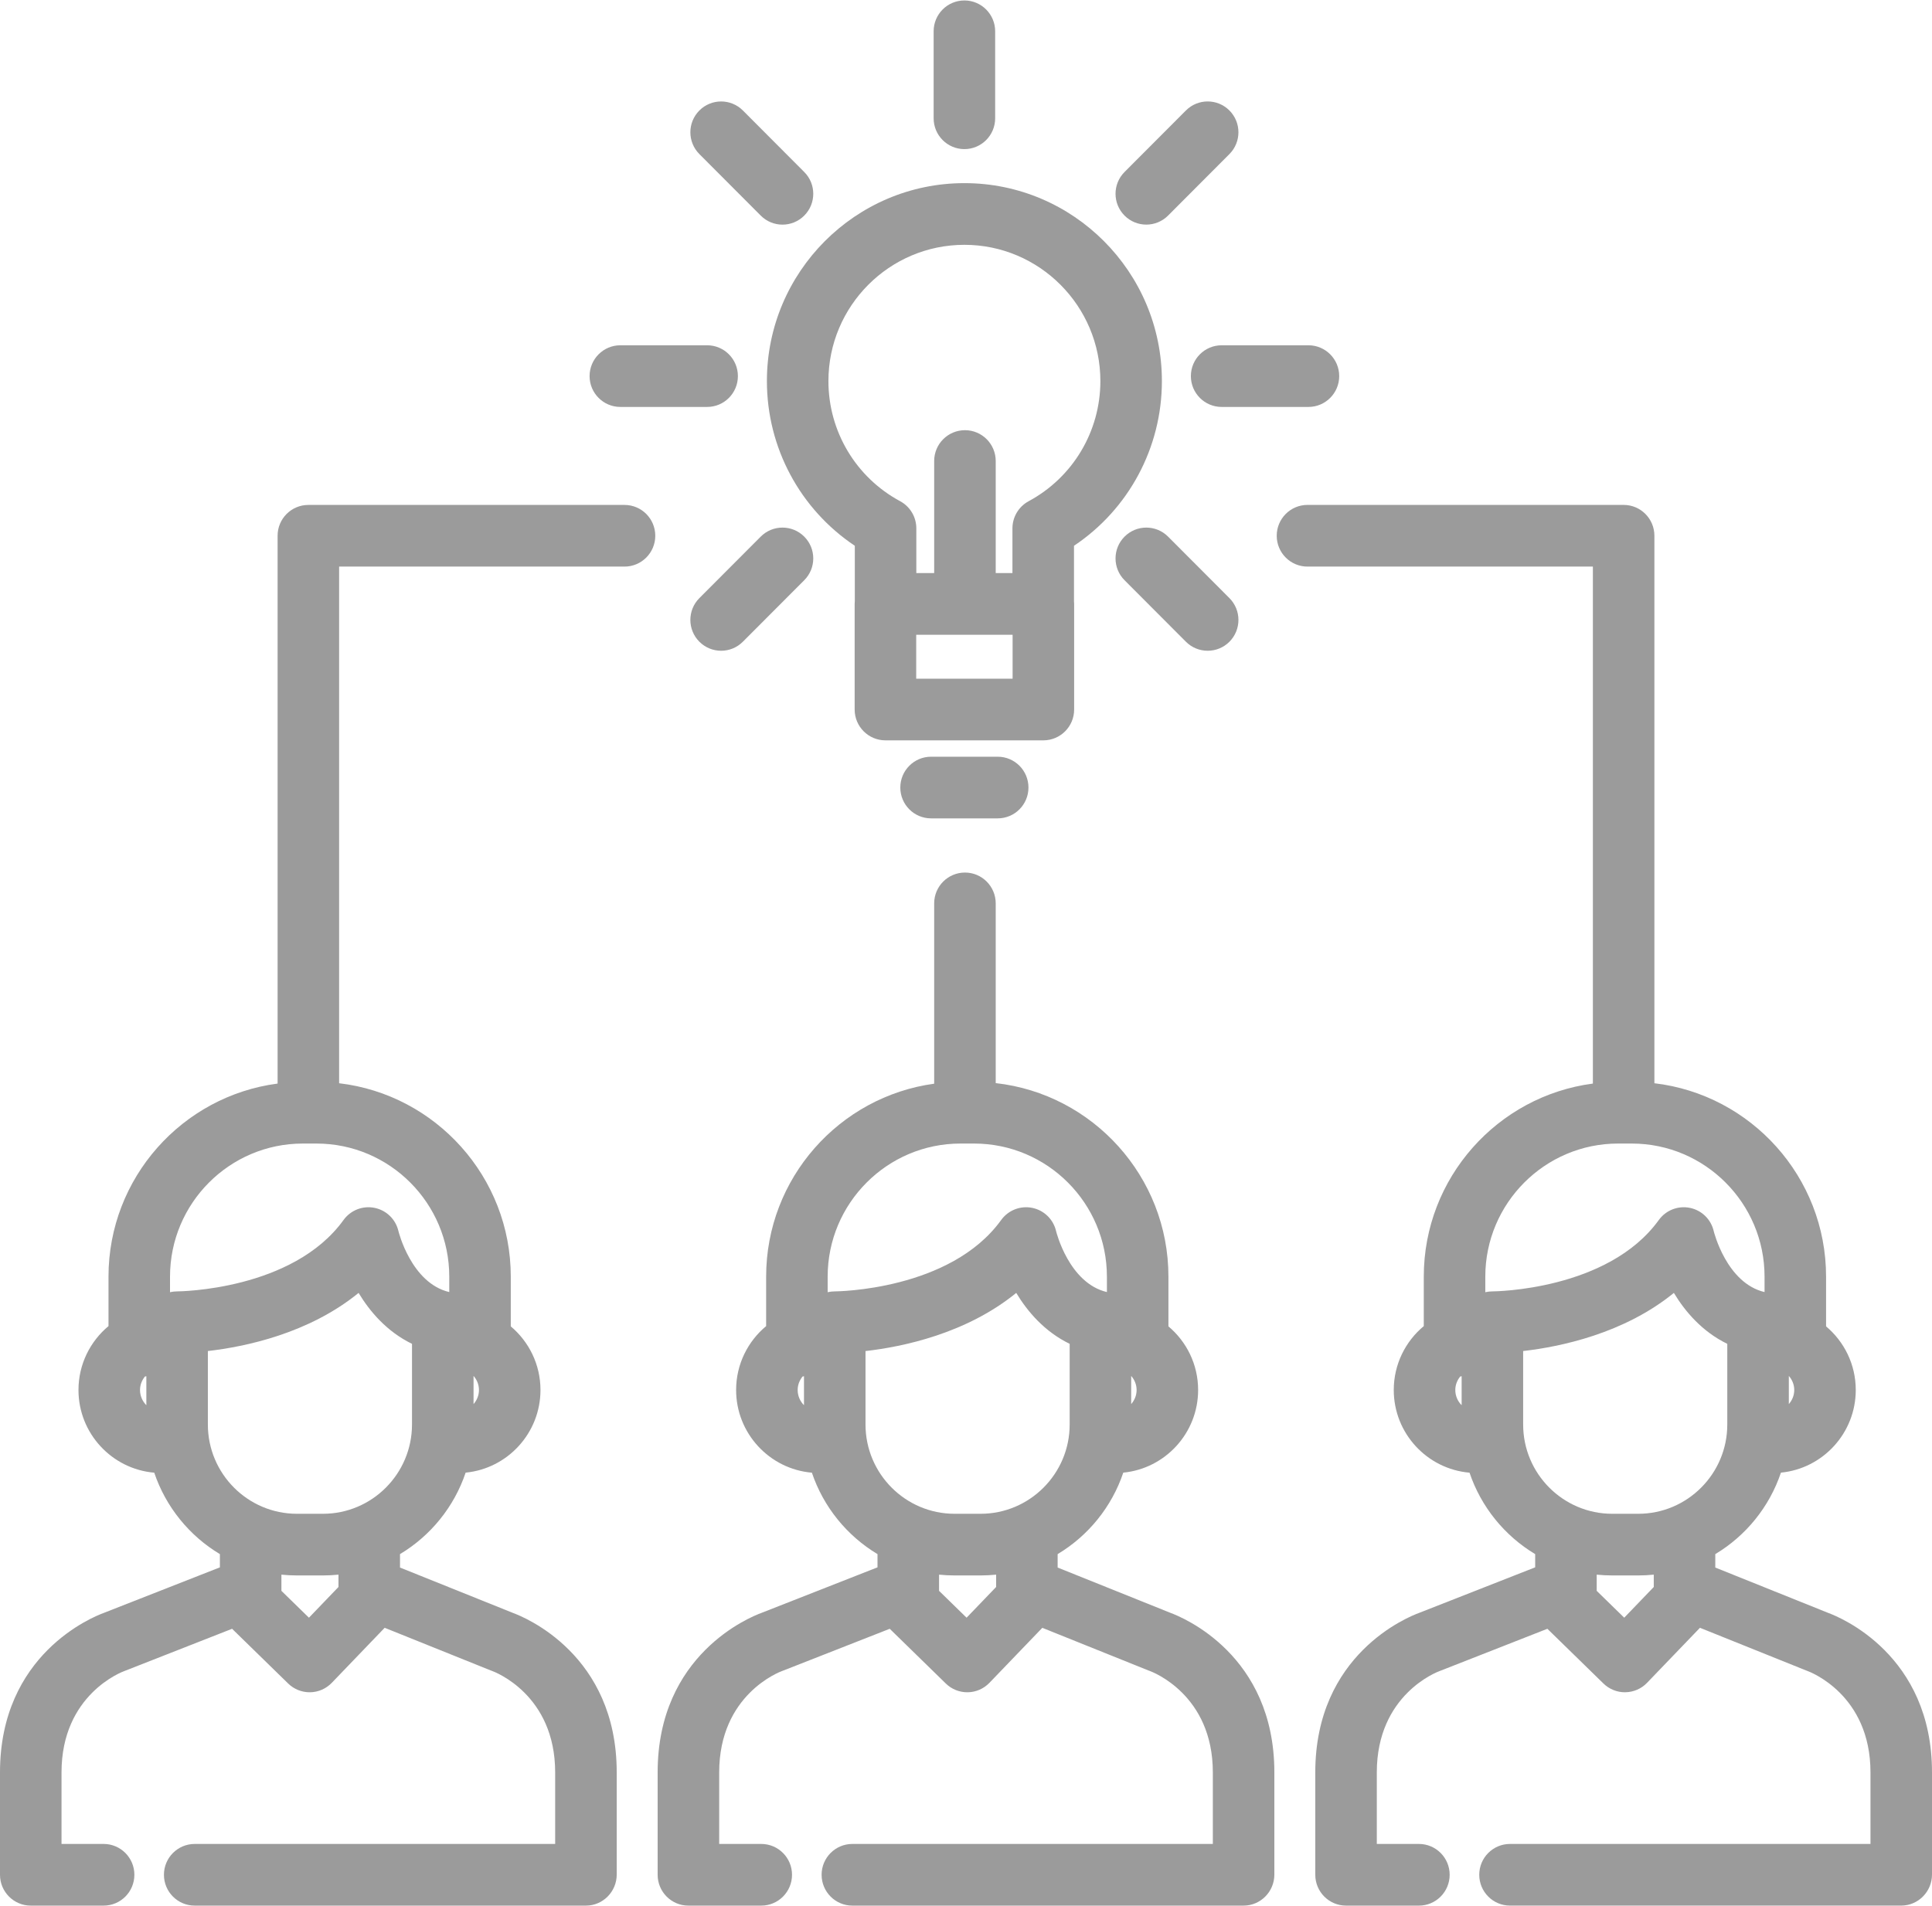
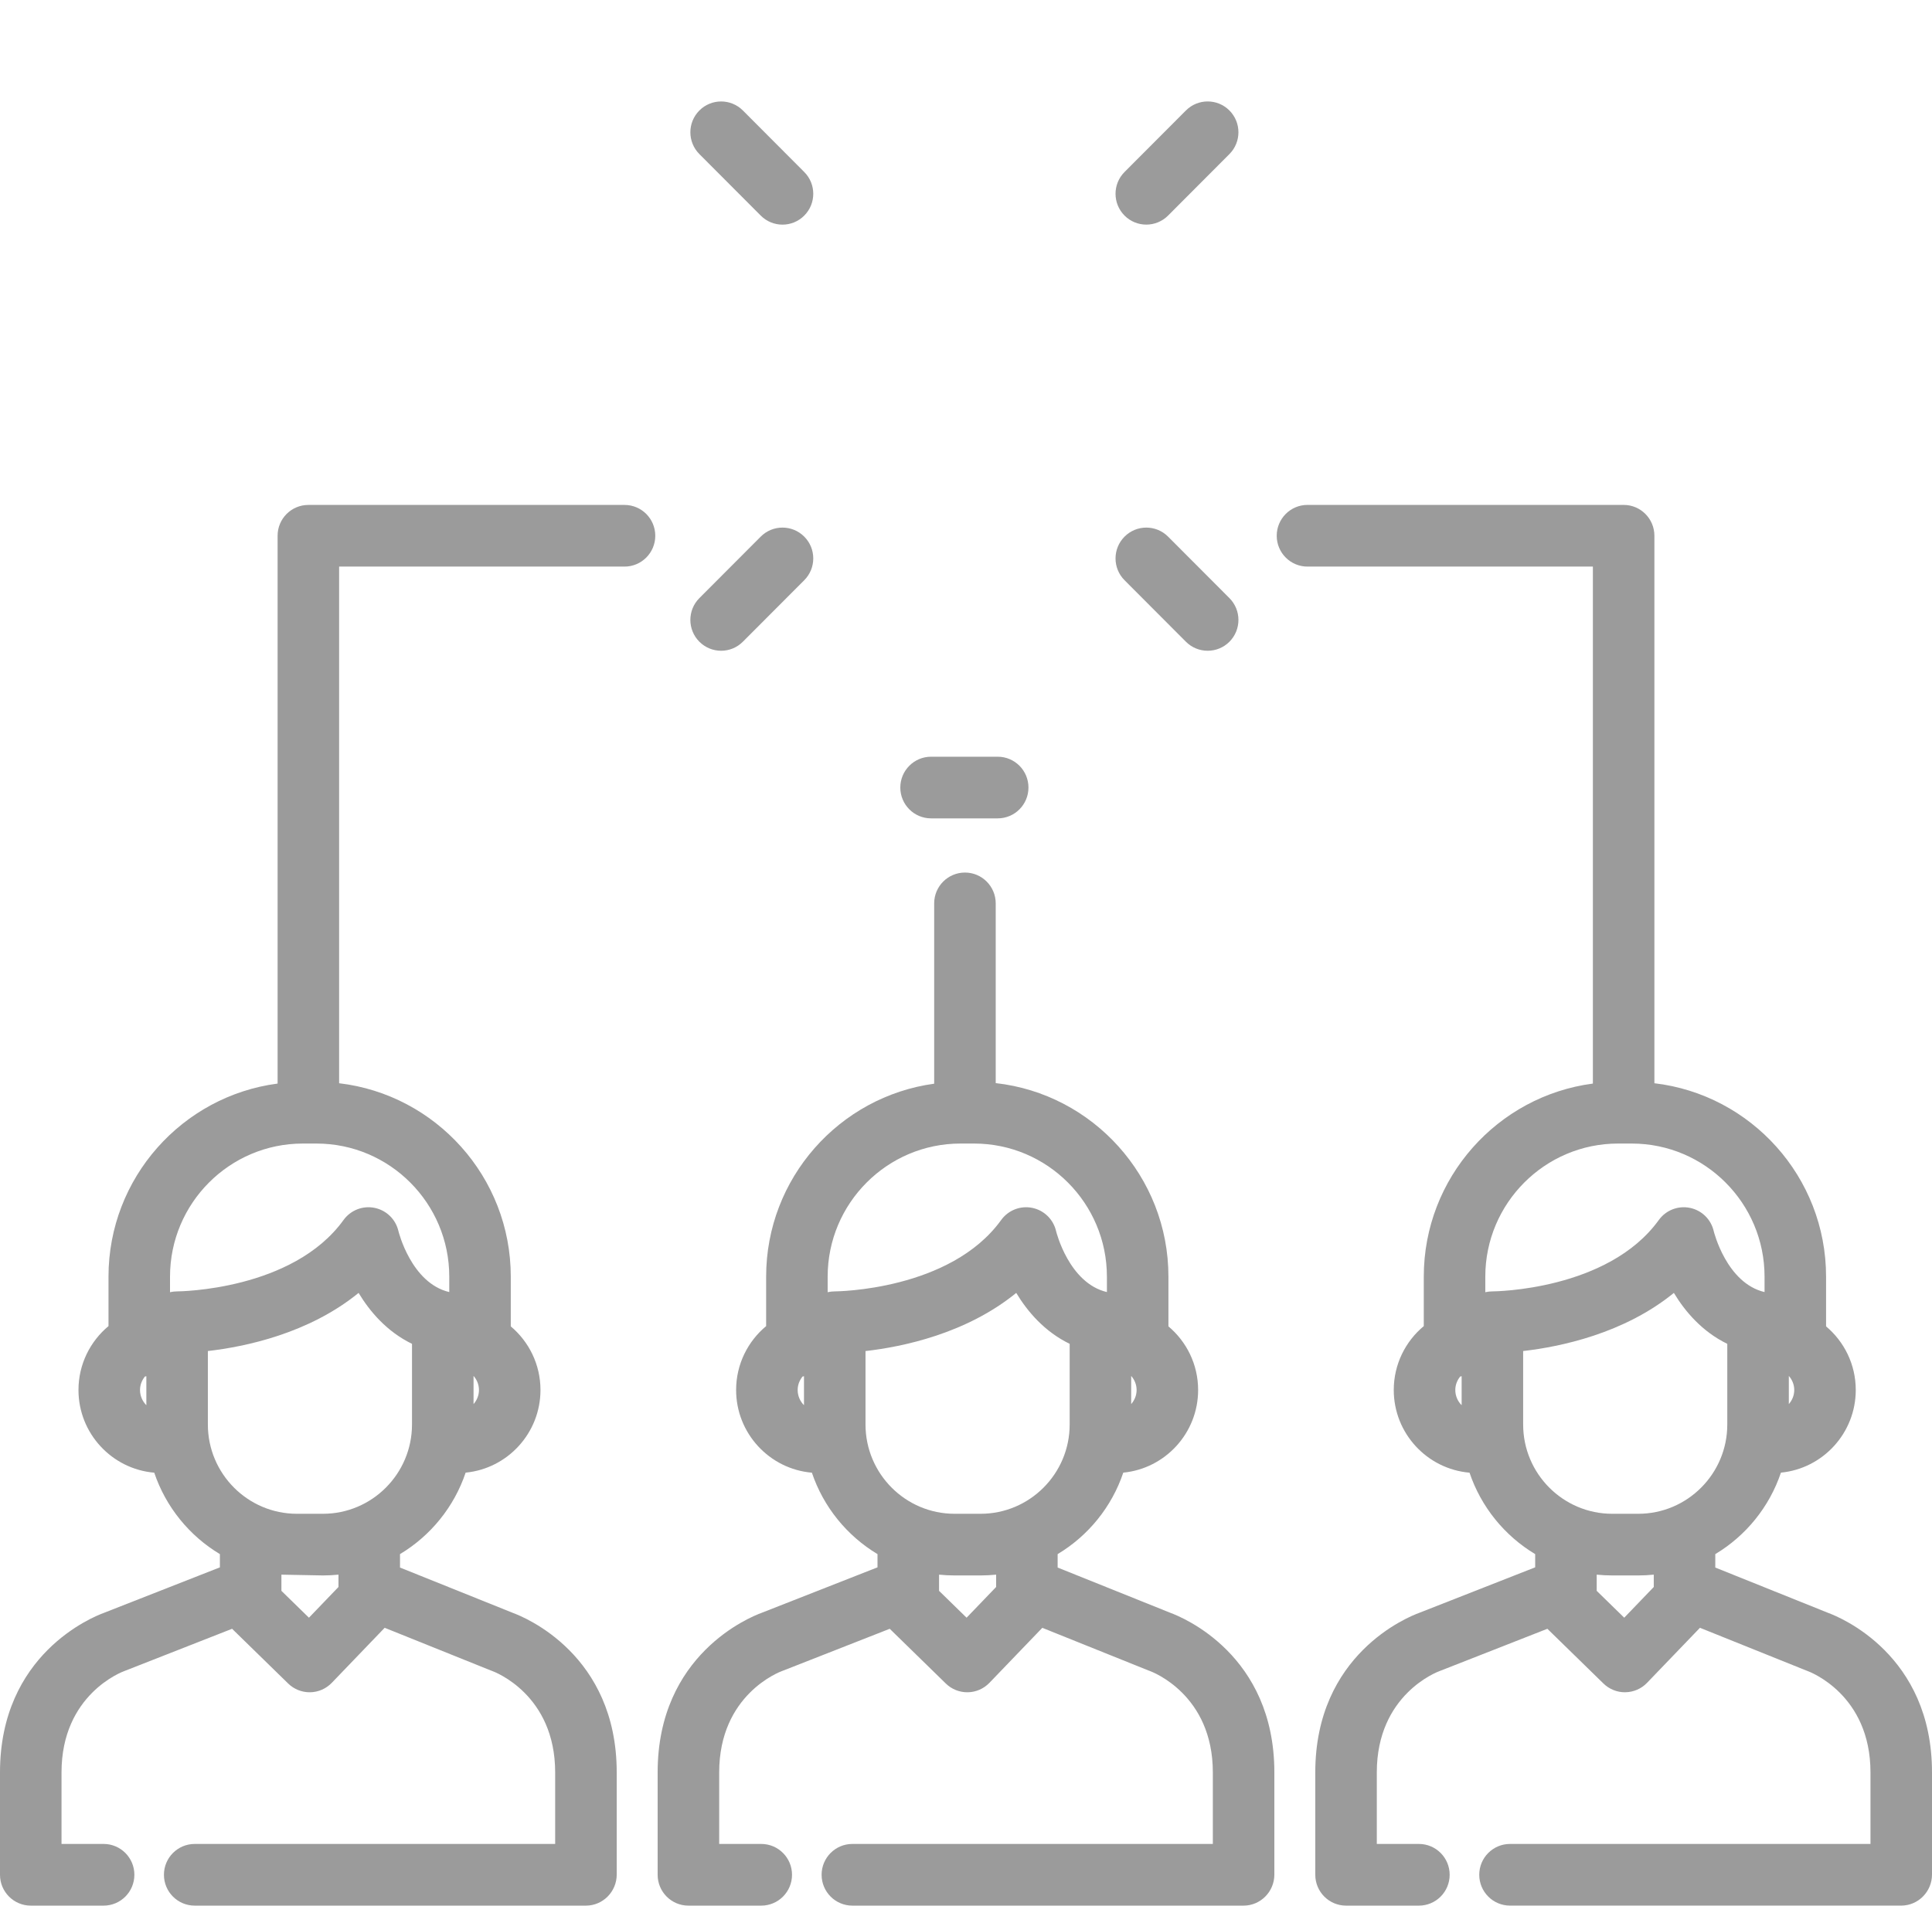
<svg xmlns="http://www.w3.org/2000/svg" width="76px" height="75px" viewBox="0 0 76 75" version="1.1">
  <title>003-brainstorming</title>
  <desc>Created with Sketch.</desc>
  <defs />
  <g id="Page-1" stroke="none" stroke-width="1" fill="none" fill-rule="evenodd">
    <g id="Artboard" transform="translate(-221, -978)" fill-rule="nonzero" fill="#9B9B9B">
      <g id="003-brainstorming" transform="translate(221, 978)">
-         <path d="M33.626,21.475 L33.626,23.647 C33.623,23.685 33.62,23.723 33.62,23.762 L33.62,27.918 C33.62,28.588 34.162,29.131 34.831,29.131 L41.043,29.131 C41.712,29.131 42.254,28.588 42.254,27.918 L42.254,23.762 C42.254,23.724 42.251,23.687 42.248,23.65 L42.248,21.475 C44.398,20.038 45.706,17.617 45.706,14.995 C45.706,10.7 42.221,7.206 37.937,7.206 C33.653,7.206 30.168,10.7 30.168,14.995 C30.168,17.618 31.476,20.038 33.626,21.475 Z M39.833,26.705 L36.041,26.705 L36.041,24.976 L39.833,24.976 L39.833,26.705 Z M37.937,9.633 C40.886,9.633 43.286,12.038 43.286,14.995 C43.286,16.973 42.205,18.784 40.465,19.721 C40.072,19.933 39.827,20.343 39.827,20.79 L39.827,22.549 L39.169,22.549 L39.169,18.14 C39.169,17.47 38.627,16.927 37.959,16.927 C37.29,16.927 36.748,17.47 36.748,18.14 L36.748,22.549 L36.046,22.549 L36.046,20.79 C36.046,20.343 35.802,19.933 35.409,19.721 C33.669,18.784 32.588,16.973 32.588,14.995 C32.588,12.038 34.988,9.633 37.937,9.633 Z" id="Shape" />
        <path d="M36.626,29.775 C35.958,29.775 35.416,30.318 35.416,30.988 C35.416,31.658 35.958,32.201 36.626,32.201 L39.247,32.201 C39.916,32.201 40.457,31.658 40.457,30.988 C40.457,30.318 39.916,29.775 39.247,29.775 L36.626,29.775 Z" id="Shape" />
-         <path d="M24.403,16.012 L27.817,16.012 C28.486,16.012 29.027,15.469 29.027,14.799 C29.027,14.129 28.486,13.586 27.817,13.586 L24.403,13.586 C23.735,13.586 23.193,14.129 23.193,14.799 C23.193,15.469 23.735,16.012 24.403,16.012 Z" id="Shape" />
-         <path d="M46.846,14.799 C46.846,15.469 47.388,16.012 48.057,16.012 L51.47,16.012 C52.139,16.012 52.681,15.469 52.681,14.799 C52.681,14.129 52.139,13.586 51.47,13.586 L48.057,13.586 C47.388,13.586 46.846,14.129 46.846,14.799 Z" id="Shape" />
        <path d="M29.925,21.115 L27.511,23.535 C27.039,24.008 27.039,24.777 27.511,25.25 C27.748,25.487 28.058,25.606 28.367,25.606 C28.677,25.606 28.987,25.487 29.223,25.25 L31.637,22.83 C32.11,22.357 32.11,21.588 31.637,21.115 C31.164,20.641 30.398,20.641 29.925,21.115 Z" id="Shape" />
        <path d="M45.092,8.838 C45.402,8.838 45.712,8.72 45.948,8.483 L48.362,6.063 C48.835,5.589 48.835,4.821 48.362,4.347 C47.89,3.873 47.124,3.873 46.651,4.347 L44.237,6.767 C43.764,7.241 43.764,8.009 44.237,8.483 C44.473,8.72 44.783,8.838 45.092,8.838 Z" id="Shape" />
-         <path d="M37.937,5.867 C38.605,5.867 39.147,5.324 39.147,4.654 L39.147,1.231 C39.147,0.561 38.605,0.018 37.937,0.018 C37.268,0.018 36.727,0.561 36.727,1.231 L36.727,4.654 C36.727,5.324 37.269,5.867 37.937,5.867 Z" id="Shape" />
        <path d="M44.237,21.115 C43.764,21.589 43.764,22.357 44.237,22.831 L46.651,25.251 C46.887,25.487 47.197,25.606 47.507,25.606 C47.816,25.606 48.126,25.488 48.363,25.251 C48.835,24.777 48.835,24.009 48.363,23.535 L45.949,21.115 C45.476,20.641 44.71,20.641 44.237,21.115 Z" id="Shape" />
        <path d="M29.926,8.483 C30.162,8.72 30.472,8.839 30.781,8.839 C31.091,8.839 31.401,8.72 31.637,8.483 C32.11,8.01 32.11,7.241 31.637,6.768 L29.223,4.347 C28.751,3.874 27.985,3.874 27.512,4.347 C27.039,4.821 27.039,5.589 27.512,6.063 L29.926,8.483 Z" id="Shape" />
        <path d="M46.047,63.464 L41.605,61.679 L41.605,61.151 C42.807,60.431 43.733,59.296 44.187,57.945 C45.837,57.785 47.131,56.388 47.131,54.693 C47.131,53.689 46.677,52.79 45.963,52.19 L45.963,50.233 C45.963,46.296 42.985,43.043 39.169,42.618 L39.169,35.547 C39.169,34.876 38.627,34.333 37.959,34.333 C37.29,34.333 36.748,34.876 36.748,35.547 L36.748,42.641 C33.021,43.149 30.138,46.359 30.138,50.233 L30.138,52.179 C29.417,52.779 28.957,53.683 28.957,54.693 C28.957,56.401 30.271,57.804 31.938,57.947 C32.393,59.297 33.319,60.431 34.519,61.151 L34.519,61.671 L29.959,63.462 C29.514,63.624 25.87,65.092 25.87,69.74 L25.87,73.768 C25.87,74.438 26.411,74.982 27.08,74.982 L29.945,74.982 C30.614,74.982 31.156,74.439 31.156,73.769 C31.156,73.098 30.614,72.555 29.945,72.555 L28.291,72.555 L28.291,69.74 C28.291,66.673 30.678,65.782 30.769,65.749 C30.788,65.743 30.806,65.736 30.825,65.728 L35,64.089 L37.206,66.243 C37.432,66.464 37.735,66.587 38.05,66.587 C38.057,66.587 38.063,66.587 38.07,66.587 C38.392,66.582 38.698,66.448 38.922,66.215 L41.002,64.051 L45.166,65.725 C45.188,65.733 45.199,65.738 45.221,65.745 C45.322,65.782 47.71,66.673 47.71,69.74 L47.71,72.555 L41.466,72.555 L34.534,72.555 L33.53,72.555 C32.862,72.555 32.32,73.098 32.32,73.768 C32.32,74.439 32.862,74.982 33.53,74.982 L34.534,74.982 L41.466,74.982 L48.92,74.982 C49.588,74.982 50.13,74.431 50.13,73.761 L50.13,69.74 C50.13,65.11 46.515,63.636 46.047,63.464 Z M44.498,54.139 C44.629,54.287 44.711,54.48 44.711,54.693 C44.711,54.907 44.629,55.099 44.498,55.248 L44.498,54.139 Z M31.627,55.291 C31.474,55.138 31.378,54.927 31.378,54.694 C31.378,54.492 31.452,54.309 31.571,54.163 C31.59,54.16 31.608,54.156 31.627,54.151 L31.627,55.291 L31.627,55.291 Z M32.841,50.813 C32.84,50.813 32.838,50.813 32.837,50.813 C32.795,50.813 32.754,50.815 32.714,50.82 C32.701,50.821 32.688,50.824 32.676,50.825 C32.648,50.829 32.621,50.832 32.594,50.838 C32.582,50.84 32.57,50.844 32.558,50.847 L32.558,50.233 C32.558,47.346 34.902,44.996 37.782,44.996 L38.318,44.996 C41.199,44.996 43.543,47.345 43.543,50.233 L43.543,50.84 C42.046,50.487 41.549,48.462 41.545,48.447 C41.44,47.982 41.073,47.622 40.607,47.527 C40.142,47.431 39.663,47.618 39.384,48.004 C37.383,50.778 32.906,50.813 32.841,50.813 Z M39.185,62.444 L38.023,63.653 L36.94,62.596 L36.94,61.959 C37.141,61.979 37.345,61.99 37.551,61.99 L38.574,61.99 C38.78,61.99 38.984,61.979 39.185,61.959 L39.185,62.444 L39.185,62.444 Z M38.574,59.564 L37.551,59.564 C35.619,59.564 34.047,57.988 34.047,56.051 L34.047,53.161 L34.048,53.161 C35.512,52.994 38.011,52.475 39.976,50.873 C40.423,51.615 41.096,52.4 42.078,52.877 L42.078,56.052 C42.078,57.988 40.506,59.564 38.574,59.564 Z" id="Shape" />
        <path d="M71.917,63.464 L67.475,61.679 L67.475,61.151 C68.677,60.431 69.603,59.296 70.057,57.945 C71.707,57.785 73.001,56.388 73.001,54.693 C73.001,53.689 72.547,52.79 71.833,52.19 L71.833,50.233 C71.833,46.31 68.877,43.068 65.08,42.623 L65.08,21.081 C65.08,20.411 64.539,19.867 63.87,19.867 L51.433,19.867 C50.764,19.867 50.223,20.411 50.223,21.081 C50.223,21.751 50.764,22.294 51.433,22.294 L62.66,22.294 L62.66,42.636 C58.912,43.126 56.008,46.345 56.008,50.233 L56.008,52.179 C55.287,52.779 54.827,53.683 54.827,54.693 C54.827,56.401 56.141,57.804 57.808,57.947 C58.263,59.297 59.189,60.431 60.39,61.151 L60.39,61.671 L55.829,63.462 C55.384,63.624 51.74,65.092 51.74,69.74 L51.74,73.767 C51.74,74.438 52.281,74.982 52.95,74.982 L55.816,74.982 C56.484,74.982 57.026,74.439 57.026,73.768 C57.026,73.098 56.484,72.555 55.816,72.555 L54.16,72.555 L54.16,69.74 C54.16,66.673 56.548,65.781 56.639,65.749 C56.657,65.742 56.676,65.735 56.694,65.728 L60.87,64.089 L63.076,66.243 C63.302,66.463 63.605,66.587 63.92,66.587 C63.926,66.587 63.933,66.587 63.939,66.586 C64.261,66.581 64.568,66.448 64.791,66.215 L66.872,64.05 L71.036,65.724 C71.058,65.733 71.069,65.737 71.091,65.745 C71.192,65.781 73.58,66.673 73.58,69.74 L73.58,72.555 L67.336,72.555 L60.404,72.555 L59.4,72.555 C58.731,72.555 58.19,73.098 58.19,73.768 C58.19,74.438 58.731,74.981 59.4,74.981 L60.404,74.981 L67.336,74.981 L74.79,74.981 C75.458,74.981 76,74.43 76,73.76 L76,69.74 C76,65.11 72.385,63.636 71.917,63.464 Z M70.368,54.139 C70.499,54.287 70.581,54.48 70.581,54.693 C70.581,54.907 70.499,55.099 70.368,55.248 L70.368,54.139 Z M57.497,55.291 C57.343,55.138 57.248,54.927 57.248,54.694 C57.248,54.492 57.322,54.309 57.441,54.163 C57.46,54.16 57.478,54.156 57.497,54.151 L57.497,55.291 Z M58.711,50.813 C58.71,50.813 58.709,50.813 58.707,50.813 C58.666,50.813 58.624,50.815 58.584,50.82 C58.571,50.821 58.559,50.824 58.546,50.825 C58.519,50.829 58.491,50.832 58.464,50.838 C58.452,50.84 58.44,50.844 58.428,50.847 L58.428,50.233 C58.428,47.346 60.772,44.996 63.652,44.996 L64.189,44.996 C67.069,44.996 69.413,47.345 69.413,50.233 L69.413,50.84 C67.916,50.487 67.419,48.462 67.415,48.447 C67.31,47.982 66.944,47.622 66.478,47.527 C66.012,47.431 65.533,47.618 65.254,48.004 C63.253,50.778 58.776,50.813 58.711,50.813 Z M65.055,62.444 L63.893,63.653 L62.81,62.596 L62.81,61.959 C63.011,61.979 63.215,61.99 63.421,61.99 L64.444,61.99 C64.65,61.99 64.854,61.979 65.055,61.959 L65.055,62.444 L65.055,62.444 Z M64.444,59.564 L63.421,59.564 C61.489,59.564 59.917,57.988 59.917,56.051 L59.917,53.16 L59.917,53.16 C61.382,52.992 63.882,52.474 65.846,50.873 C66.293,51.615 66.966,52.4 67.947,52.877 L67.947,56.051 C67.948,57.988 66.376,59.564 64.444,59.564 Z" id="Shape" />
-         <path d="M24.567,19.868 L12.13,19.868 C11.461,19.868 10.92,20.411 10.92,21.081 L10.92,42.636 C7.172,43.126 4.268,46.345 4.268,50.234 L4.268,52.179 C3.547,52.779 3.087,53.683 3.087,54.693 C3.087,56.401 4.401,57.804 6.068,57.947 C6.523,59.297 7.449,60.431 8.65,61.151 L8.65,61.672 L4.089,63.462 C3.644,63.624 0,65.092 0,69.74 L0,73.768 C0,74.438 0.542,74.982 1.21,74.982 L4.076,74.982 C4.744,74.982 5.286,74.439 5.286,73.768 C5.286,73.098 4.744,72.555 4.076,72.555 L2.42,72.555 L2.42,69.74 C2.42,66.673 4.808,65.781 4.899,65.749 C4.917,65.742 4.936,65.736 4.954,65.728 L9.13,64.089 L11.336,66.243 C11.562,66.463 11.865,66.587 12.18,66.587 C12.186,66.587 12.193,66.587 12.199,66.587 C12.521,66.582 12.828,66.448 13.052,66.215 L15.132,64.05 L19.296,65.725 C19.318,65.733 19.329,65.737 19.35,65.745 C19.452,65.781 21.839,66.673 21.839,69.74 L21.839,72.555 L15.596,72.555 L8.664,72.555 L7.66,72.555 C6.991,72.555 6.449,73.098 6.449,73.768 C6.449,74.439 6.991,74.982 7.66,74.982 L8.664,74.982 L15.596,74.982 L23.05,74.982 C23.718,74.982 24.26,74.431 24.26,73.76 L24.26,69.74 C24.26,65.11 20.645,63.636 20.176,63.464 L15.735,61.679 L15.735,61.151 C16.936,60.431 17.863,59.296 18.317,57.945 C19.967,57.785 21.261,56.388 21.261,54.693 C21.261,53.689 20.806,52.79 20.093,52.19 L20.093,50.233 C20.093,46.31 17.136,43.068 13.34,42.623 L13.34,22.294 L24.567,22.294 C25.235,22.294 25.777,21.751 25.777,21.081 C25.777,20.411 25.236,19.868 24.567,19.868 Z M5.757,55.291 C5.603,55.138 5.508,54.927 5.508,54.694 C5.508,54.492 5.582,54.309 5.701,54.163 C5.72,54.16 5.738,54.156 5.757,54.151 L5.757,55.291 Z M18.628,54.139 C18.759,54.287 18.841,54.48 18.841,54.693 C18.841,54.907 18.759,55.099 18.628,55.248 L18.628,54.139 Z M13.315,62.444 L12.153,63.653 L11.07,62.596 L11.07,61.959 C11.271,61.979 11.475,61.99 11.681,61.99 L12.704,61.99 C12.91,61.99 13.114,61.979 13.315,61.959 L13.315,62.444 L13.315,62.444 Z M16.207,56.051 C16.207,57.988 14.636,59.564 12.704,59.564 L11.681,59.564 C9.749,59.564 8.177,57.988 8.177,56.051 L8.177,53.16 C9.642,52.992 12.142,52.474 14.106,50.873 C14.553,51.615 15.226,52.4 16.207,52.877 L16.207,56.051 L16.207,56.051 Z M17.673,50.233 L17.673,50.84 C16.176,50.487 15.679,48.462 15.675,48.447 C15.57,47.982 15.203,47.622 14.737,47.527 C14.271,47.431 13.793,47.618 13.514,48.004 C11.513,50.778 7.035,50.813 6.971,50.813 C6.969,50.813 6.968,50.813 6.967,50.813 C6.925,50.813 6.884,50.815 6.843,50.82 C6.831,50.821 6.818,50.824 6.806,50.825 C6.778,50.829 6.75,50.832 6.724,50.838 C6.711,50.84 6.7,50.844 6.688,50.847 L6.688,50.233 C6.688,47.346 9.031,44.996 11.912,44.996 L12.448,44.996 C15.329,44.996 17.673,47.346 17.673,50.233 Z" id="Shape" />
+         <path d="M24.567,19.868 L12.13,19.868 C11.461,19.868 10.92,20.411 10.92,21.081 L10.92,42.636 C7.172,43.126 4.268,46.345 4.268,50.234 L4.268,52.179 C3.547,52.779 3.087,53.683 3.087,54.693 C3.087,56.401 4.401,57.804 6.068,57.947 C6.523,59.297 7.449,60.431 8.65,61.151 L8.65,61.672 L4.089,63.462 C3.644,63.624 0,65.092 0,69.74 L0,73.768 C0,74.438 0.542,74.982 1.21,74.982 L4.076,74.982 C4.744,74.982 5.286,74.439 5.286,73.768 C5.286,73.098 4.744,72.555 4.076,72.555 L2.42,72.555 L2.42,69.74 C2.42,66.673 4.808,65.781 4.899,65.749 C4.917,65.742 4.936,65.736 4.954,65.728 L9.13,64.089 L11.336,66.243 C11.562,66.463 11.865,66.587 12.18,66.587 C12.186,66.587 12.193,66.587 12.199,66.587 C12.521,66.582 12.828,66.448 13.052,66.215 L15.132,64.05 L19.296,65.725 C19.318,65.733 19.329,65.737 19.35,65.745 C19.452,65.781 21.839,66.673 21.839,69.74 L21.839,72.555 L15.596,72.555 L8.664,72.555 L7.66,72.555 C6.991,72.555 6.449,73.098 6.449,73.768 C6.449,74.439 6.991,74.982 7.66,74.982 L8.664,74.982 L15.596,74.982 L23.05,74.982 C23.718,74.982 24.26,74.431 24.26,73.76 L24.26,69.74 C24.26,65.11 20.645,63.636 20.176,63.464 L15.735,61.679 L15.735,61.151 C16.936,60.431 17.863,59.296 18.317,57.945 C19.967,57.785 21.261,56.388 21.261,54.693 C21.261,53.689 20.806,52.79 20.093,52.19 L20.093,50.233 C20.093,46.31 17.136,43.068 13.34,42.623 L13.34,22.294 L24.567,22.294 C25.235,22.294 25.777,21.751 25.777,21.081 C25.777,20.411 25.236,19.868 24.567,19.868 Z M5.757,55.291 C5.603,55.138 5.508,54.927 5.508,54.694 C5.508,54.492 5.582,54.309 5.701,54.163 C5.72,54.16 5.738,54.156 5.757,54.151 L5.757,55.291 Z M18.628,54.139 C18.759,54.287 18.841,54.48 18.841,54.693 C18.841,54.907 18.759,55.099 18.628,55.248 L18.628,54.139 Z M13.315,62.444 L12.153,63.653 L11.07,62.596 L11.07,61.959 L12.704,61.99 C12.91,61.99 13.114,61.979 13.315,61.959 L13.315,62.444 L13.315,62.444 Z M16.207,56.051 C16.207,57.988 14.636,59.564 12.704,59.564 L11.681,59.564 C9.749,59.564 8.177,57.988 8.177,56.051 L8.177,53.16 C9.642,52.992 12.142,52.474 14.106,50.873 C14.553,51.615 15.226,52.4 16.207,52.877 L16.207,56.051 L16.207,56.051 Z M17.673,50.233 L17.673,50.84 C16.176,50.487 15.679,48.462 15.675,48.447 C15.57,47.982 15.203,47.622 14.737,47.527 C14.271,47.431 13.793,47.618 13.514,48.004 C11.513,50.778 7.035,50.813 6.971,50.813 C6.969,50.813 6.968,50.813 6.967,50.813 C6.925,50.813 6.884,50.815 6.843,50.82 C6.831,50.821 6.818,50.824 6.806,50.825 C6.778,50.829 6.75,50.832 6.724,50.838 C6.711,50.84 6.7,50.844 6.688,50.847 L6.688,50.233 C6.688,47.346 9.031,44.996 11.912,44.996 L12.448,44.996 C15.329,44.996 17.673,47.346 17.673,50.233 Z" id="Shape" />
      </g>
    </g>
  </g>
</svg>